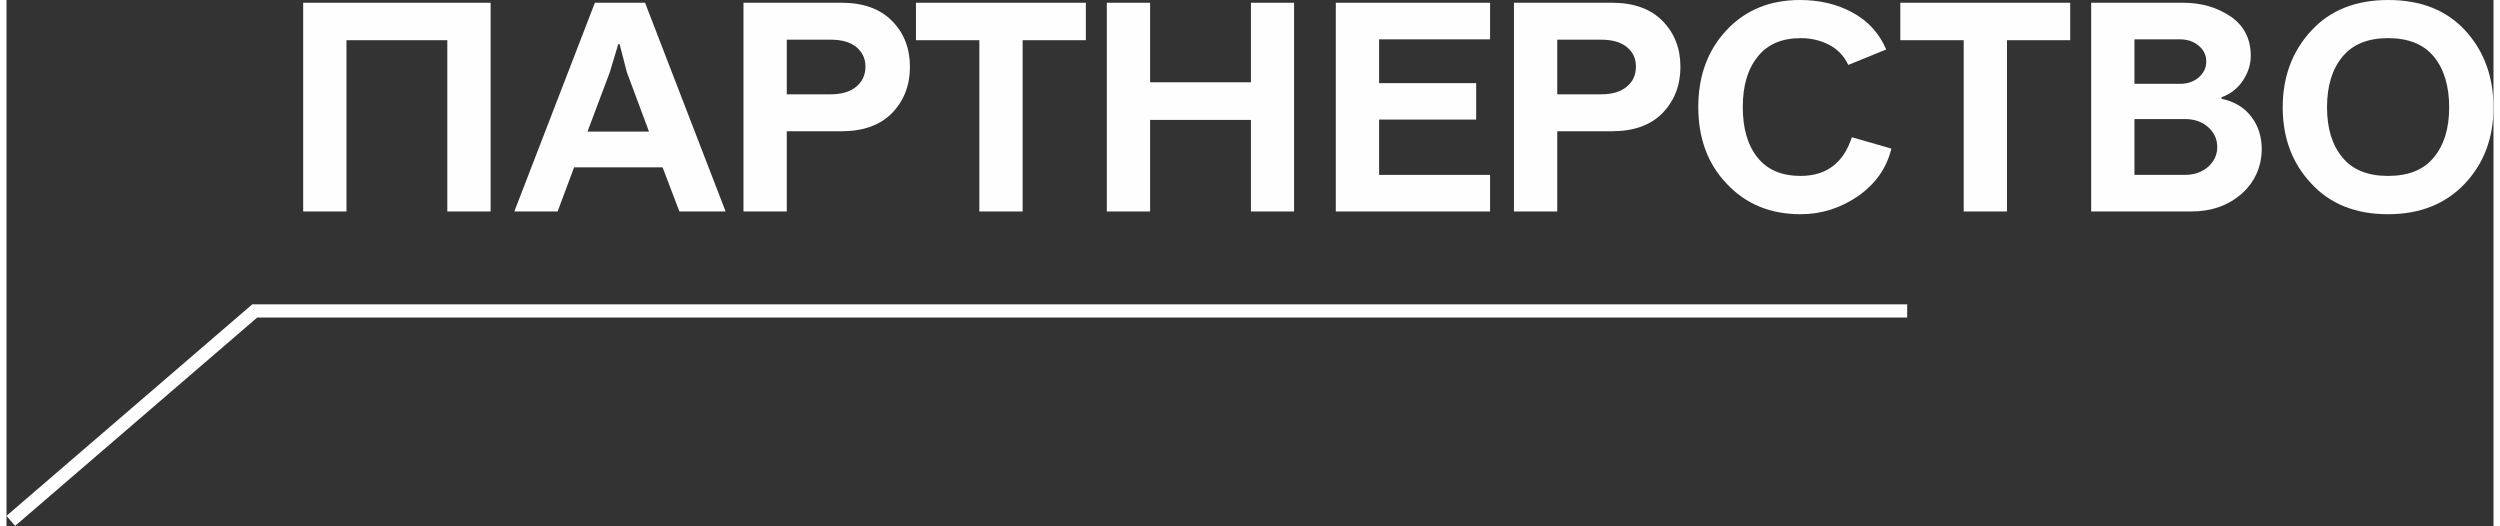
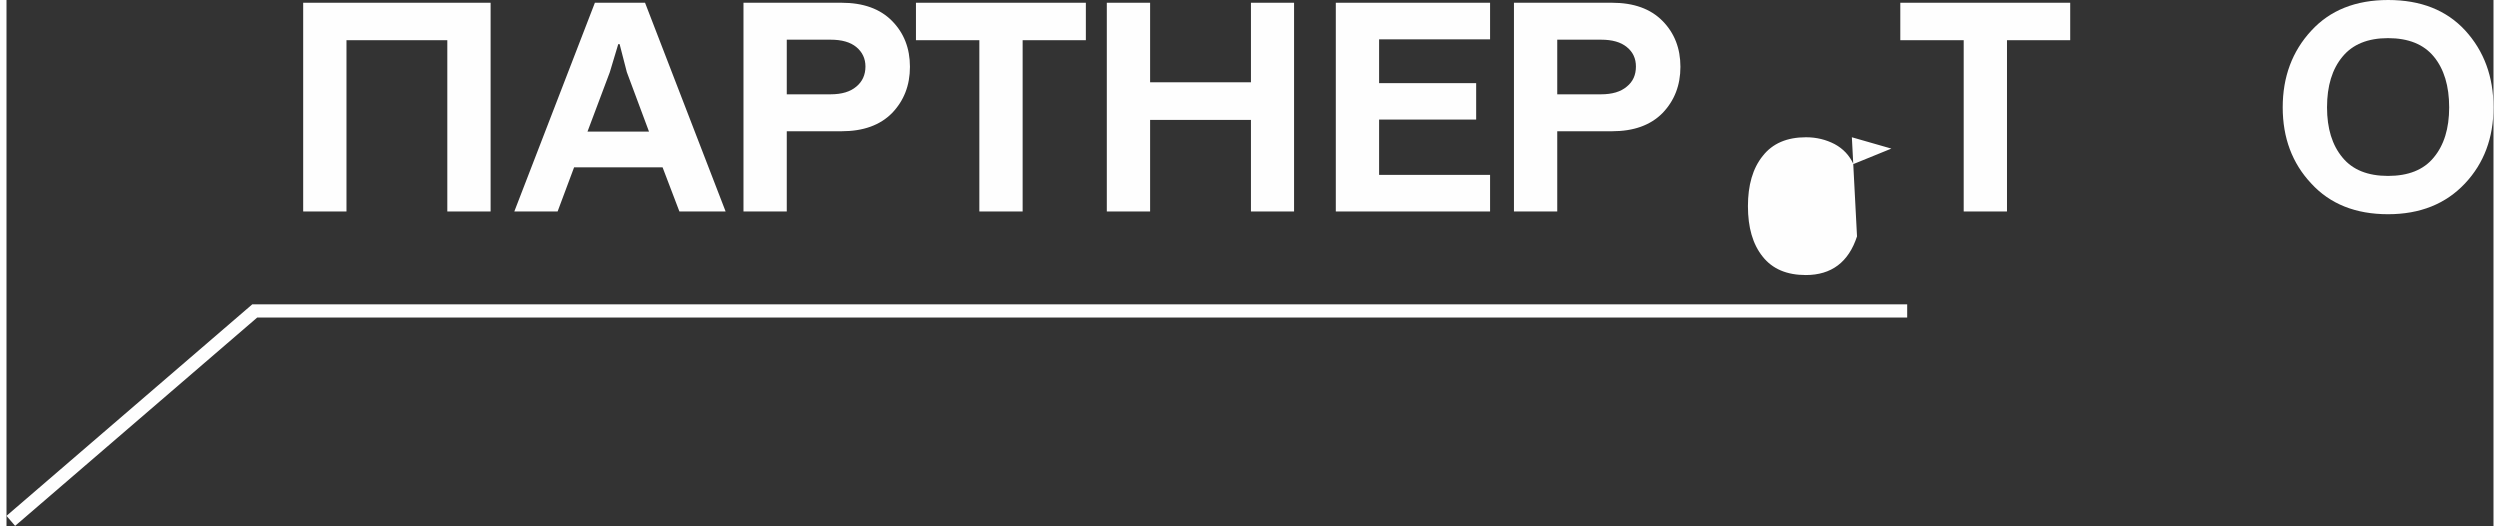
<svg xmlns="http://www.w3.org/2000/svg" xml:space="preserve" width="442px" height="93px" version="1.1" style="shape-rendering:geometricPrecision; text-rendering:geometricPrecision; image-rendering:optimizeQuality; fill-rule:evenodd; clip-rule:evenodd" viewBox="0 0 144.77 30.62">
  <rect x="0" y="0" width="144.77" height="30.62" fill="#333333" stroke="none" />
  <defs>
    <style type="text/css"> .str0 {stroke:#FEFEFE;stroke-width:0.77;stroke-miterlimit:22.926} .fil1 {fill:none} .fil0 {fill:#FEFEFE;fill-rule:nonzero} </style>
  </defs>
  <g id="Слой_x0020_1">
    <polygon class="fil0" points="28.18,0.16 28.18,12.31 25.66,12.31 25.66,2.34 19.79,2.34 19.79,12.31 17.27,12.31 17.27,0.16 " />
    <path id="1" class="fil0" d="M34.25 0.16l2.92 0 4.69 12.15 -2.69 0 -0.98 -2.57 -5.15 0 -0.96 2.57 -2.52 0 4.69 -12.15zm1.86 4.04l-0.42 -1.63 -0.08 0 -0.49 1.63 -1.3 3.46 3.58 0 -1.29 -3.46z" />
    <path id="2" class="fil0" d="M48.61 7.64l-3.19 0 0 4.67 -2.52 0 0 -12.15 5.71 0c1.26,0 2.24,0.35 2.94,1.06 0.69,0.7 1.04,1.59 1.04,2.67 0,1.08 -0.35,1.97 -1.04,2.69 -0.7,0.71 -1.68,1.06 -2.94,1.06zm-0.64 -5.33l-2.55 0 0 3.18 2.55 0c0.65,0 1.15,-0.15 1.5,-0.45 0.35,-0.29 0.53,-0.68 0.53,-1.17 0,-0.46 -0.18,-0.84 -0.53,-1.13 -0.35,-0.29 -0.85,-0.43 -1.5,-0.43z" />
    <polygon id="3" class="fil0" points="59.15,2.34 59.15,12.31 56.63,12.31 56.63,2.34 52.94,2.34 52.94,0.16 62.83,0.16 62.83,2.34 " />
    <polygon id="4" class="fil0" points="74.95,0.16 74.95,12.31 72.44,12.31 72.44,6.98 66.57,6.98 66.57,12.31 64.05,12.31 64.05,0.16 66.57,0.16 66.57,4.79 72.44,4.79 72.44,0.16 " />
    <polygon id="5" class="fil0" points="79.9,10.18 86.36,10.18 86.36,12.31 77.38,12.31 77.38,0.16 86.36,0.16 86.36,2.29 79.9,2.29 79.9,4.84 85.55,4.84 85.55,6.96 79.9,6.96 " />
    <path id="6" class="fil0" d="M93.46 7.64l-3.19 0 0 4.67 -2.52 0 0 -12.15 5.71 0c1.26,0 2.24,0.35 2.94,1.06 0.69,0.7 1.04,1.59 1.04,2.67 0,1.08 -0.35,1.97 -1.04,2.69 -0.7,0.71 -1.68,1.06 -2.94,1.06zm-0.64 -5.33l-2.55 0 0 3.18 2.55 0c0.65,0 1.15,-0.15 1.5,-0.45 0.36,-0.29 0.53,-0.68 0.53,-1.17 0,-0.46 -0.17,-0.84 -0.53,-1.13 -0.35,-0.29 -0.85,-0.43 -1.5,-0.43z" />
-     <path id="7" class="fil0" d="M107.42 7.99l2.3 0.66c-0.27,1.12 -0.91,2.04 -1.93,2.76 -1.02,0.7 -2.14,1.06 -3.35,1.06 -1.76,0 -3.19,-0.59 -4.29,-1.76 -1.11,-1.15 -1.67,-2.65 -1.67,-4.48 0,-1.81 0.55,-3.31 1.65,-4.48 1.1,-1.17 2.52,-1.75 4.27,-1.75 1.14,0 2.16,0.24 3.06,0.73 0.9,0.49 1.55,1.2 1.96,2.15l-2.21 0.9c-0.23,-0.5 -0.59,-0.89 -1.09,-1.16 -0.5,-0.26 -1.05,-0.4 -1.67,-0.4 -1.11,0 -1.95,0.36 -2.52,1.09 -0.58,0.72 -0.86,1.7 -0.86,2.92 0,1.24 0.28,2.22 0.86,2.94 0.57,0.72 1.41,1.07 2.51,1.07 1.49,0 2.49,-0.75 2.98,-2.25z" />
+     <path id="7" class="fil0" d="M107.42 7.99l2.3 0.66l-2.21 0.9c-0.23,-0.5 -0.59,-0.89 -1.09,-1.16 -0.5,-0.26 -1.05,-0.4 -1.67,-0.4 -1.11,0 -1.95,0.36 -2.52,1.09 -0.58,0.72 -0.86,1.7 -0.86,2.92 0,1.24 0.28,2.22 0.86,2.94 0.57,0.72 1.41,1.07 2.51,1.07 1.49,0 2.49,-0.75 2.98,-2.25z" />
    <polygon id="8" class="fil0" points="116.45,2.34 116.45,12.31 113.93,12.31 113.93,2.34 110.24,2.34 110.24,0.16 120.13,0.16 120.13,2.34 " />
-     <path id="9" class="fil0" d="M131.28 8.7c-0.02,1.05 -0.42,1.91 -1.18,2.59 -0.79,0.68 -1.76,1.02 -2.92,1.02l-5.83 0 0 -12.15 5.36 0c1.06,0 1.97,0.27 2.76,0.8 0.78,0.54 1.17,1.3 1.17,2.29 0,0.52 -0.16,1 -0.47,1.46 -0.31,0.45 -0.72,0.77 -1.23,0.95l0 0.09c0.75,0.16 1.33,0.51 1.73,1.04 0.41,0.53 0.61,1.17 0.61,1.91zm-4.48 -1.77l-2.93 0 0 3.25 2.93 0c0.55,0 1,-0.16 1.36,-0.47 0.35,-0.32 0.53,-0.7 0.53,-1.15 0,-0.46 -0.18,-0.85 -0.53,-1.16 -0.36,-0.32 -0.81,-0.47 -1.36,-0.47zm-2.93 -4.64l0 2.59 2.65 0c0.44,0 0.81,-0.13 1.1,-0.38 0.29,-0.26 0.43,-0.56 0.43,-0.92 0,-0.36 -0.14,-0.67 -0.43,-0.91 -0.29,-0.25 -0.66,-0.38 -1.1,-0.38l-2.65 0z" />
    <path id="10" class="fil0" d="M134.16 1.79c1.09,-1.19 2.58,-1.79 4.48,-1.79 1.9,0 3.39,0.59 4.48,1.77 1.1,1.2 1.65,2.7 1.65,4.48 0,1.77 -0.55,3.25 -1.66,4.43 -1.12,1.19 -2.61,1.79 -4.48,1.79 -1.89,0 -3.38,-0.6 -4.47,-1.79 -1.11,-1.18 -1.66,-2.66 -1.66,-4.43 0,-1.77 0.55,-3.26 1.66,-4.46zm4.47 0.43c-1.17,0 -2.06,0.36 -2.65,1.08 -0.6,0.72 -0.9,1.7 -0.9,2.95 0,1.23 0.3,2.2 0.9,2.92 0.59,0.72 1.48,1.07 2.65,1.07 1.18,0 2.07,-0.35 2.66,-1.07 0.6,-0.72 0.9,-1.69 0.9,-2.92 0,-1.25 -0.3,-2.23 -0.89,-2.95 -0.59,-0.72 -1.48,-1.08 -2.67,-1.08z" />
    <polyline class="fil1 str0" points="110.64,18.1 14.45,18.1 0.25,30.32 " />
  </g>
</svg>